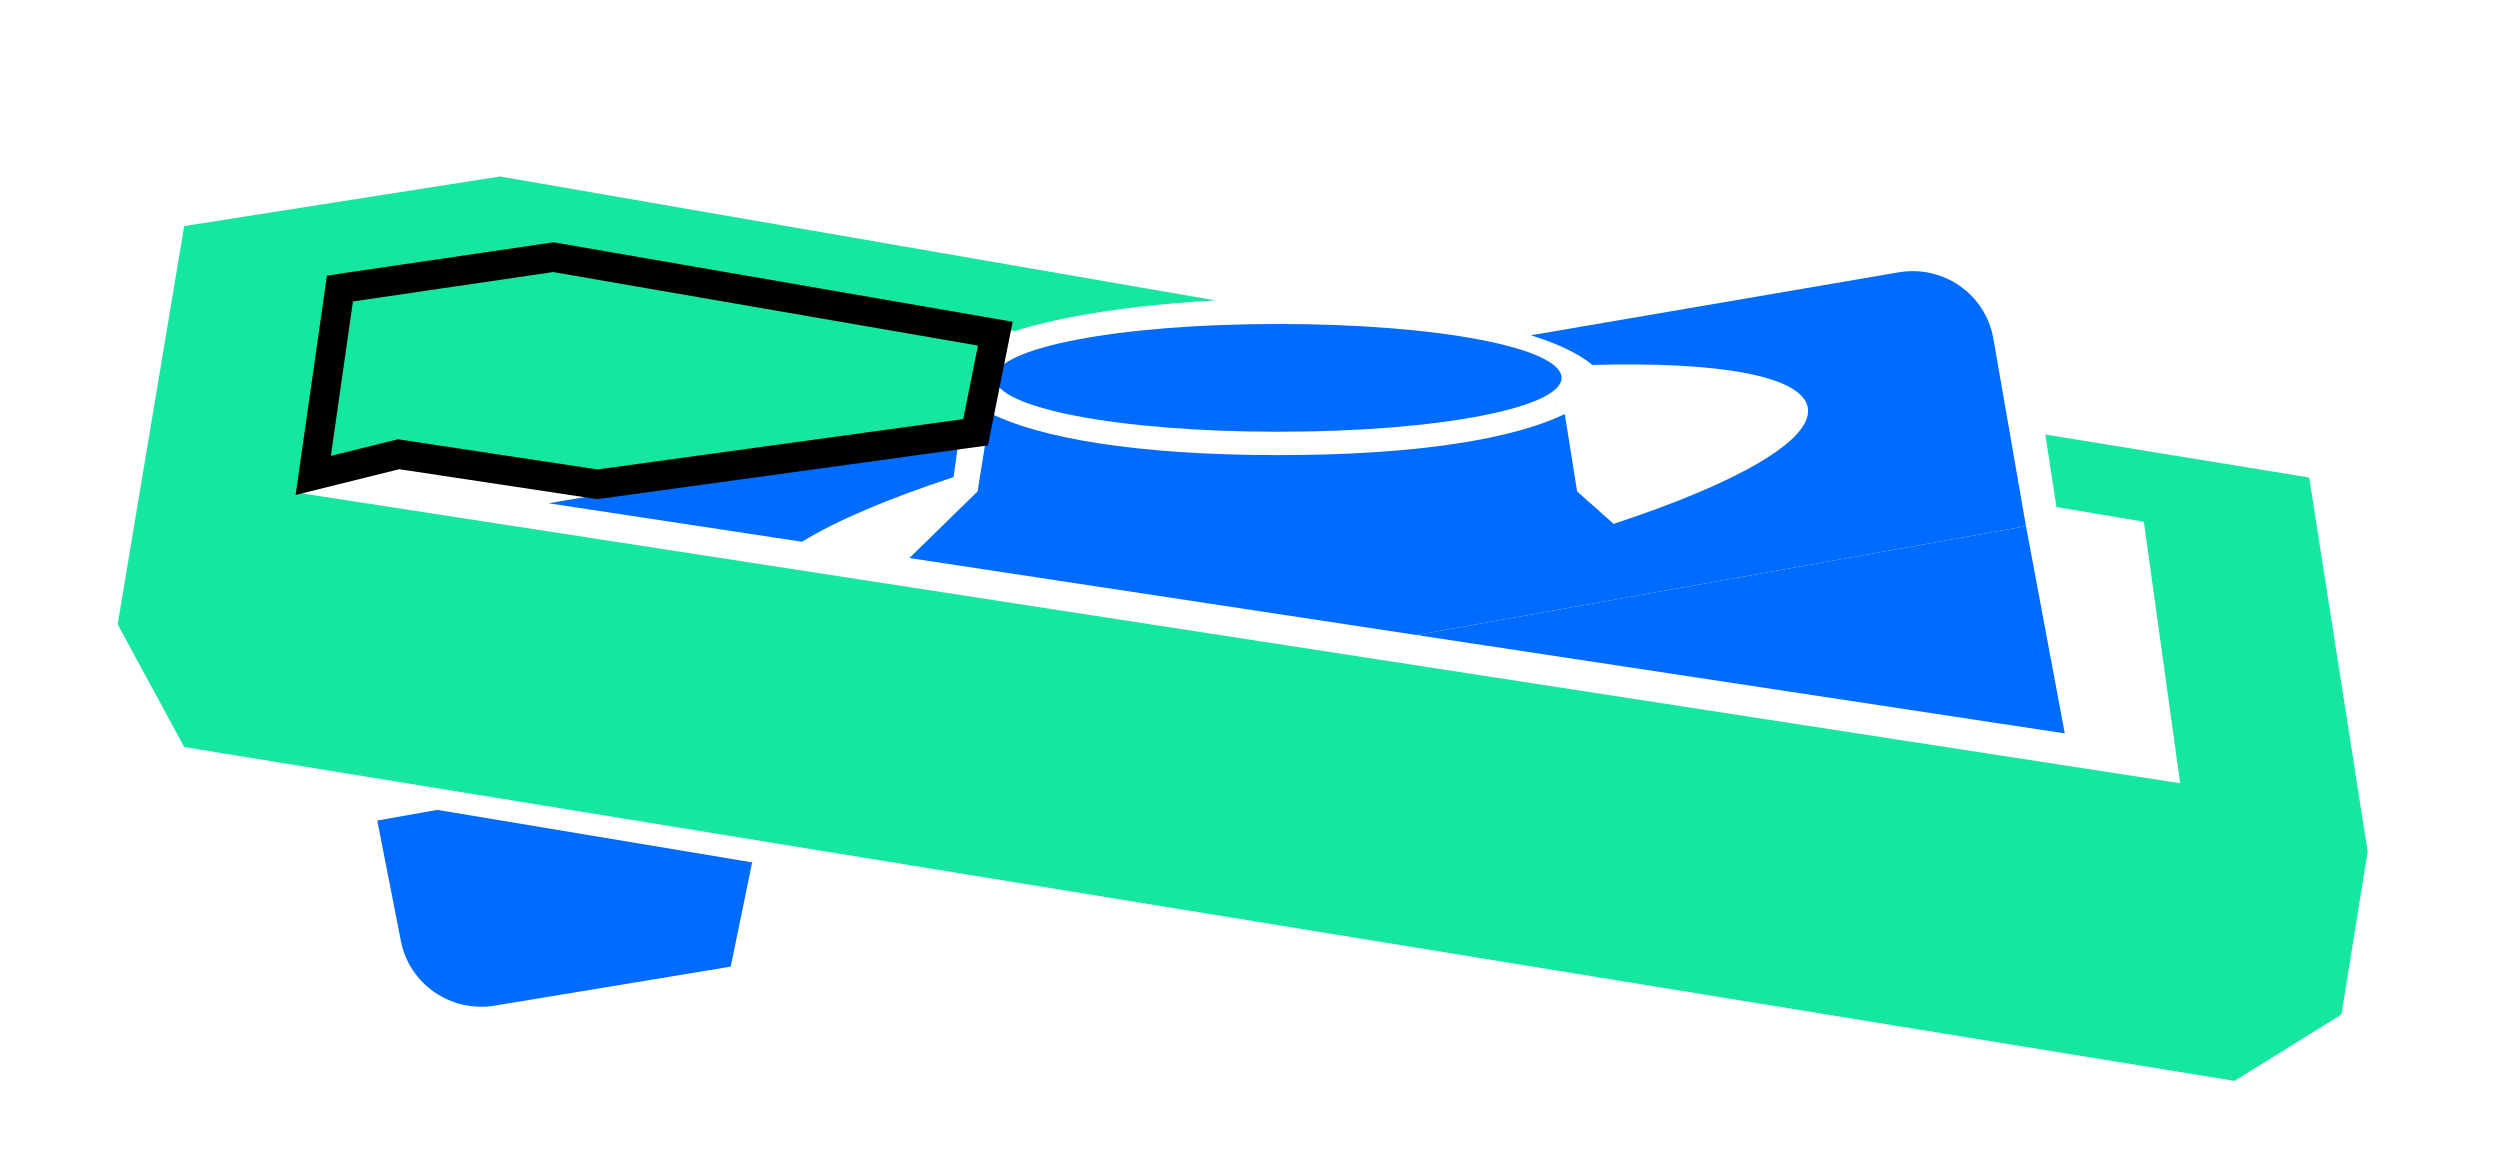
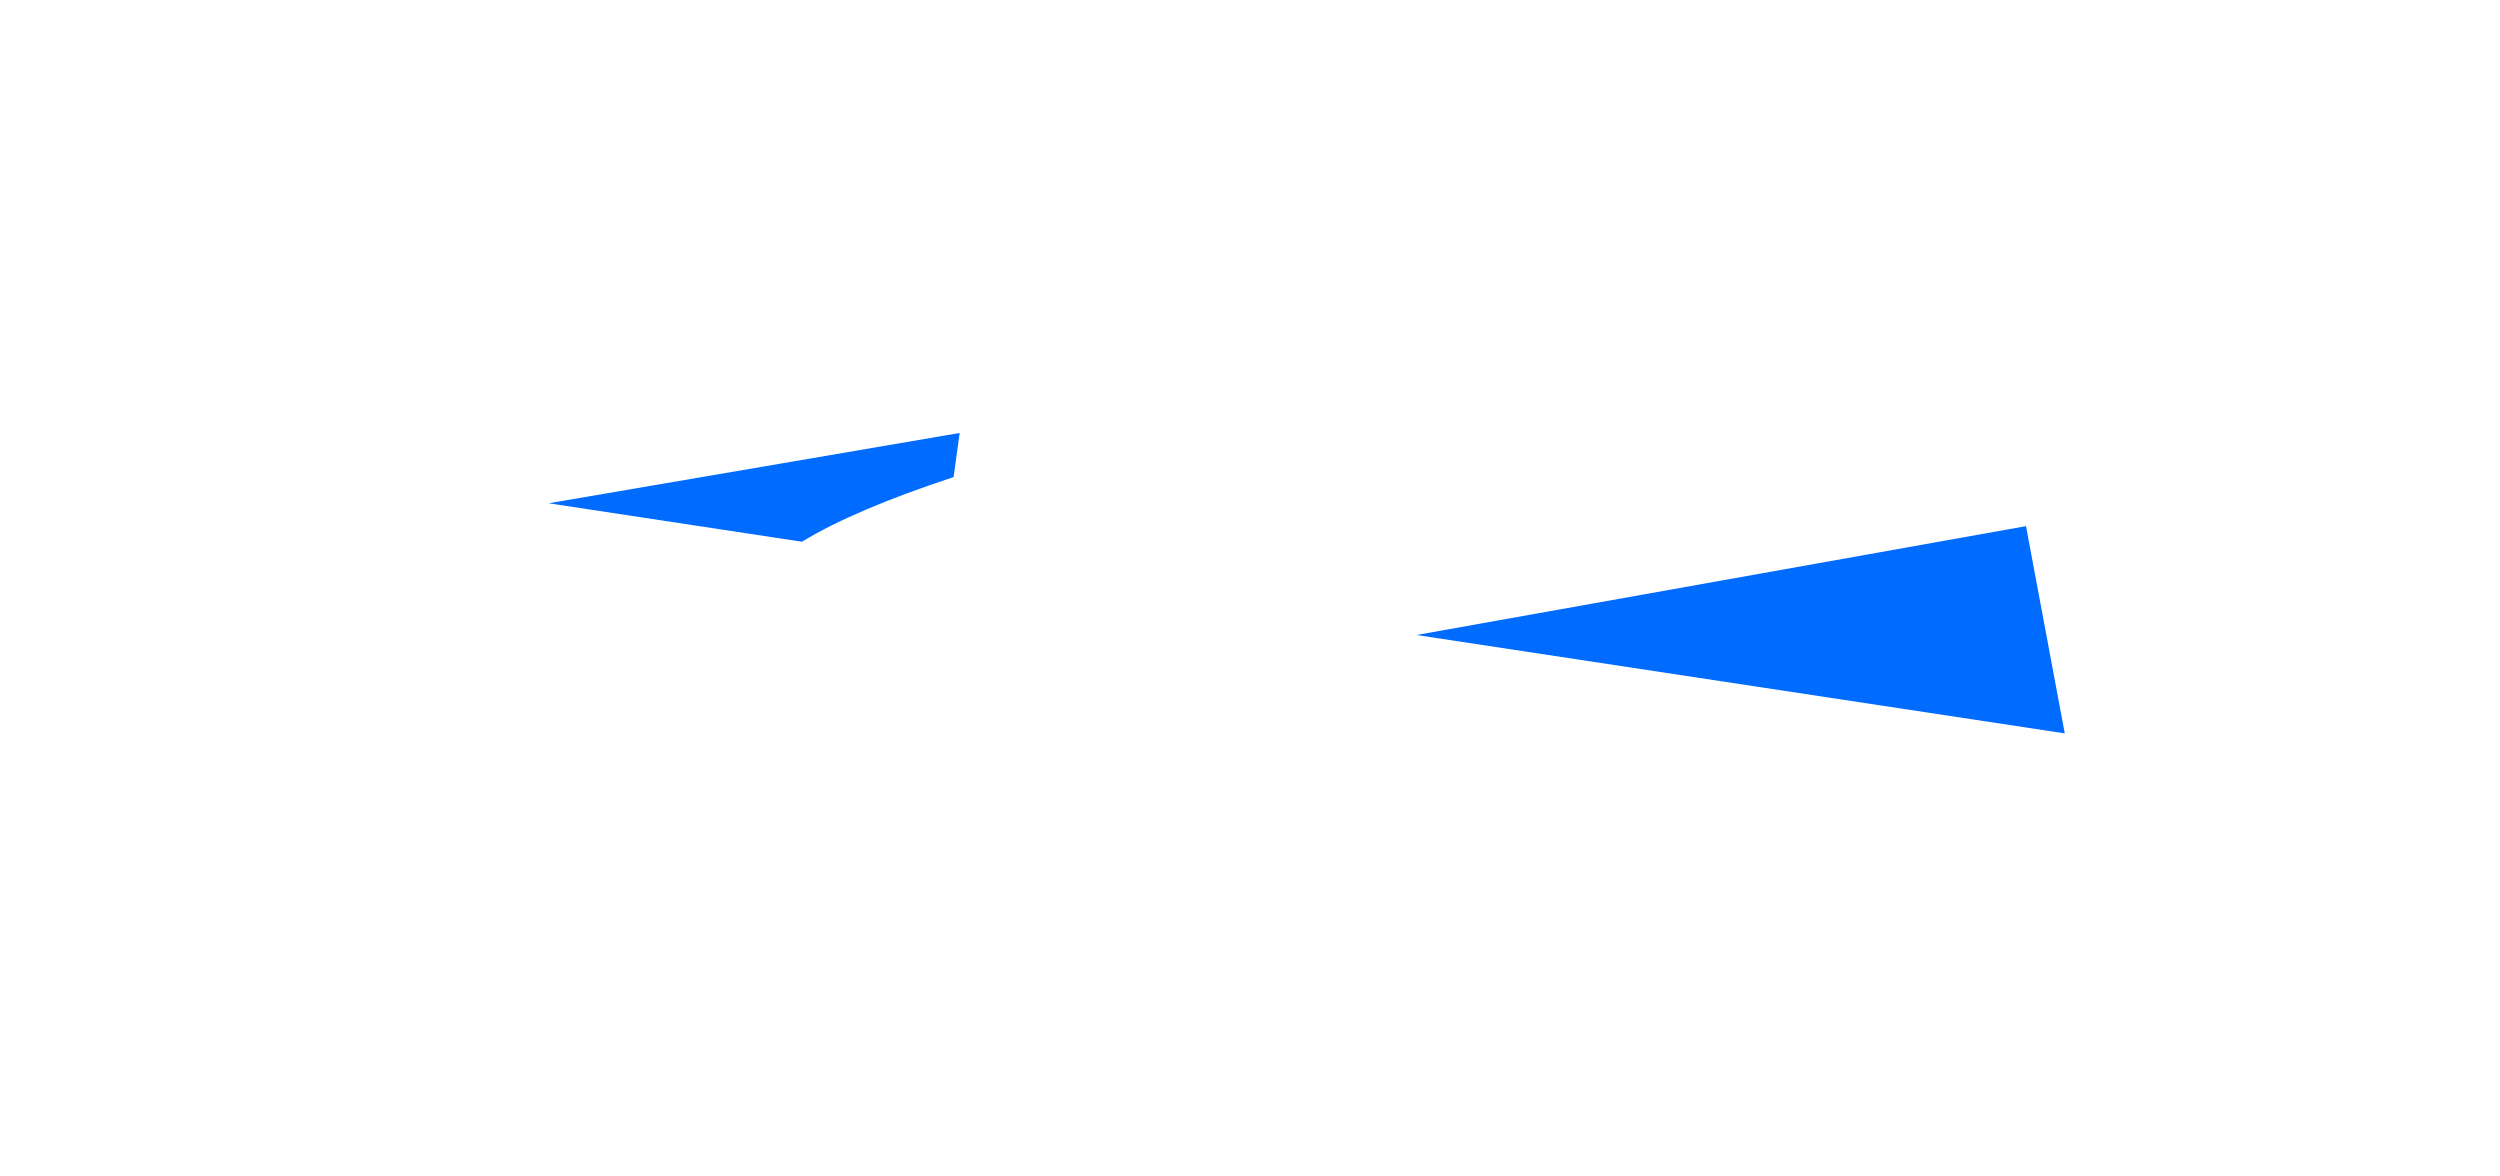
<svg xmlns="http://www.w3.org/2000/svg" width="85" height="40" viewBox="0 0 85 40" fill="none">
-   <path d="M64.558 9.259C66.073 9 67.511 10.006 67.773 11.506L68.883 17.889L48.16 21.59L30.92 18.973L33.239 16.707L33.662 14.047C35.339 14.886 38.614 15.474 43.463 15.474C48.312 15.474 51.493 14.9 53.203 14.078L53.621 16.707L54.862 17.812C59.057 16.431 61.663 14.958 61.464 13.856C61.269 12.775 58.419 12.288 54.142 12.408C53.653 12.002 52.891 11.658 52.045 11.4L64.558 9.259Z" fill="#006BFF" />
  <path d="M27.268 18.419C28.424 17.705 30.202 16.95 32.422 16.221L32.628 14.721L18.653 17.111L27.268 18.419Z" fill="#006BFF" />
  <path d="M70.202 24.935L68.884 17.889L48.16 21.59L70.202 24.935Z" fill="#006BFF" />
-   <path d="M25.606 29.327L14.866 27.535L12.827 27.899L13.631 31.997C13.918 33.464 15.332 34.436 16.82 34.191L24.844 32.865L25.57 29.333L25.606 29.327Z" fill="#006BFF" />
-   <path d="M43.464 14.679C48.933 14.679 53.093 13.859 53.093 12.847C53.093 11.835 48.933 11.015 43.464 11.015C37.994 11.015 33.834 11.835 33.834 12.847C33.834 13.859 37.994 14.679 43.464 14.679Z" fill="#006BFF" />
-   <path d="M4 21.226L6.262 7.686L17 6L41.337 10.216C38.534 10.364 36.121 10.742 34.508 11.256L18.806 8.5L11.472 9.601L10.306 16.781L74.125 26.629L72.891 17.739L69.919 17.238L69.539 14.773L78.512 16.234L80.5 28.954L79.609 34.493L75.976 36.75L6.262 25.398L4 21.226Z" fill="#15E7A1" />
-   <path d="M10.755 15.429L10.65 16.164L11.37 15.985L13.552 15.444L20.24 16.455L20.311 16.466L20.383 16.456L32.818 14.745L33.17 14.697L33.24 14.348L33.74 11.848L33.841 11.345L33.335 11.257L18.892 8.757L18.813 8.744L18.734 8.755L11.927 9.755L11.558 9.81L11.505 10.179L10.755 15.429Z" fill="#15E7A1" stroke="black" />
</svg>